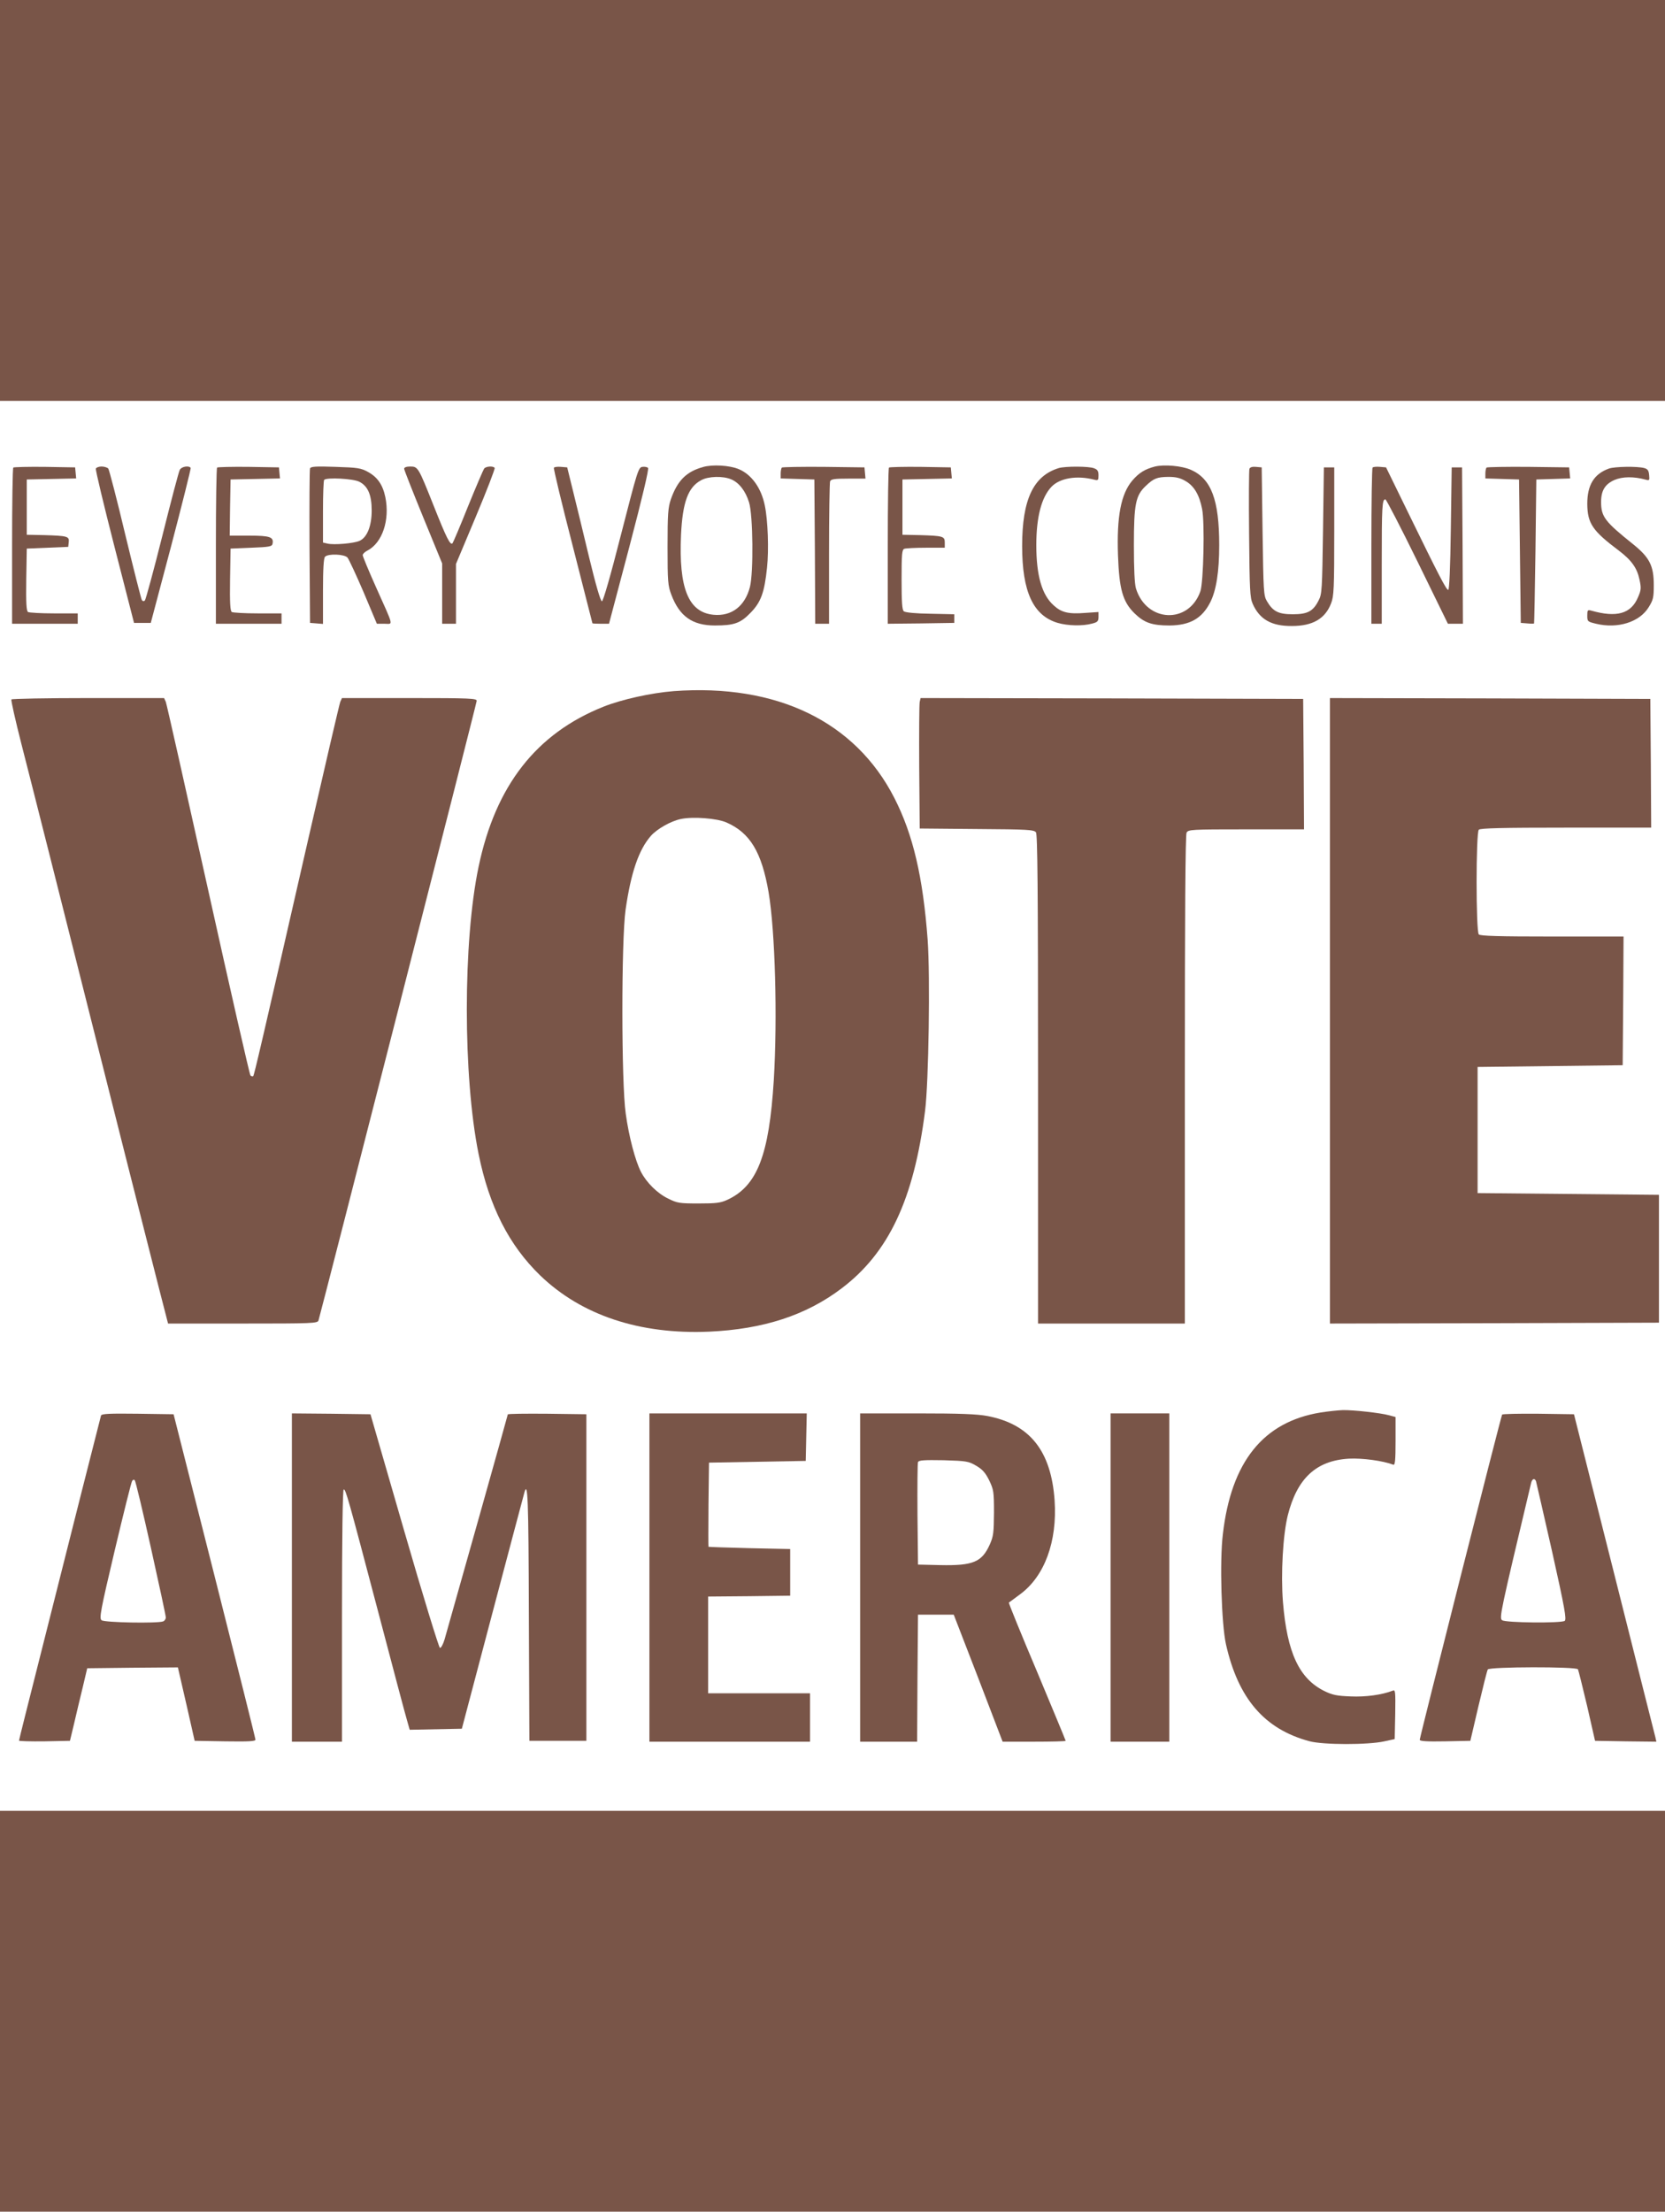
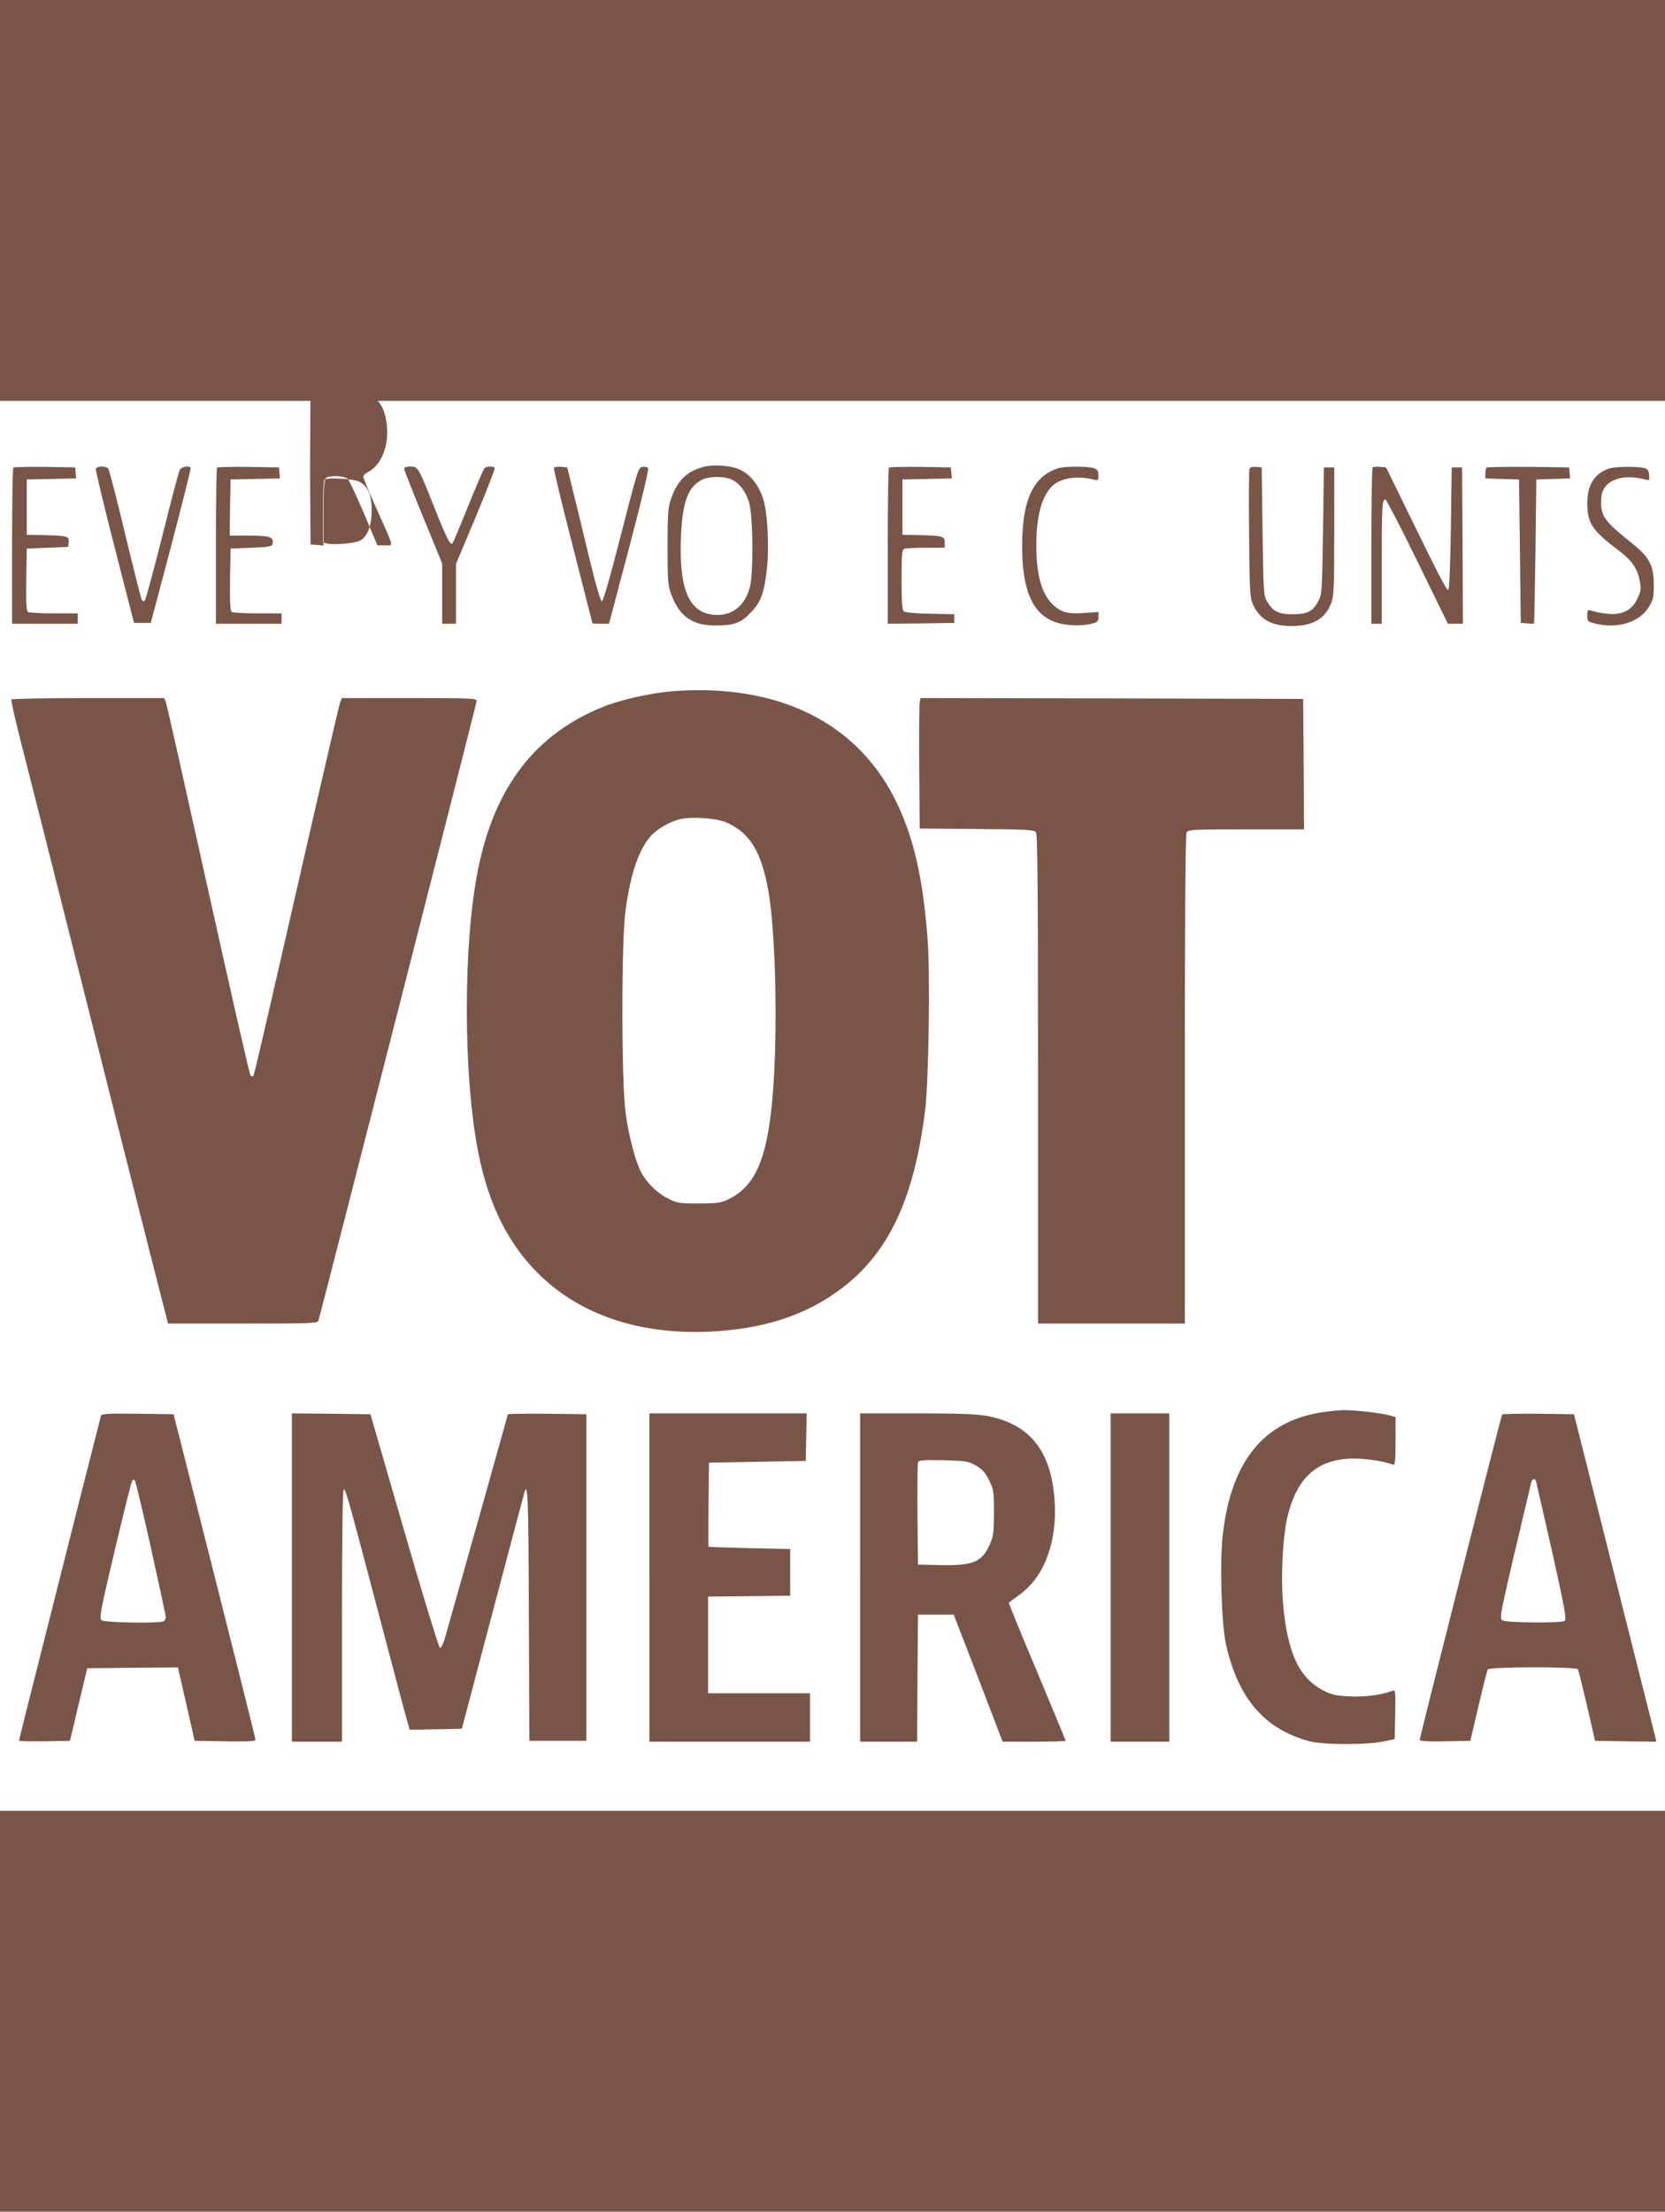
<svg xmlns="http://www.w3.org/2000/svg" version="1.0" width="964pt" height="1280pt" viewBox="0 0 964 1280" preserveAspectRatio="xMidYMid meet">
  <g transform="translate(0,1280) scale(0.1,-0.1)" fill="#795548" stroke="none">
    <path d="M0 11640 l0 -1160 4820 0 4820 0 0 1160 0 1160 -4820 0 -4820 0 0 -1160z" />
    <path d="M4070 10097 c-97 -27 -148 -79 -186 -187 -16 -48 -19 -84 -19 -275 0 -200 2 -225 22 -277 47 -125 122 -178 252 -178 111 0 148 13 206 73 61 62 81 118 96 262 11 104 5 274 -13 360 -21 102 -77 179 -151 210 -53 22 -152 28 -207 12z m163 -71 c46 -19 84 -68 104 -134 23 -73 26 -407 5 -489 -29 -112 -107 -171 -211 -161 -145 14 -202 153 -188 463 9 189 41 276 117 316 41 23 126 25 173 5z" />
-     <path d="M6687 10100 c-58 -15 -92 -36 -131 -81 -66 -78 -91 -208 -83 -434 7 -194 27 -267 95 -334 56 -55 101 -71 203 -71 118 1 188 40 236 134 35 69 52 178 52 331 0 262 -46 384 -164 436 -52 23 -154 32 -208 19z m177 -84 c50 -29 80 -80 96 -162 16 -79 8 -423 -10 -476 -67 -192 -312 -181 -373 16 -8 27 -12 112 -12 251 0 237 10 287 68 342 47 45 66 52 131 53 45 0 69 -6 100 -24z" />
    <path d="M77 10094 c-4 -4 -7 -209 -7 -456 l0 -448 190 0 190 0 0 30 0 30 -137 0 c-76 0 -144 4 -151 8 -9 7 -12 51 -10 188 l3 179 120 5 120 5 3 27 c4 34 -7 37 -143 41 l-100 2 0 160 0 160 143 3 143 3 -3 32 -3 32 -176 3 c-96 1 -178 -1 -182 -4z" />
    <path d="M555 10088 c-3 -7 46 -211 108 -453 l113 -440 48 0 49 0 118 445 c64 244 115 448 113 452 -10 15 -53 8 -63 -11 -6 -10 -51 -182 -101 -382 -50 -200 -96 -368 -101 -374 -7 -6 -12 -6 -18 3 -4 6 -47 177 -96 379 -48 203 -93 374 -98 381 -5 6 -23 12 -39 12 -16 0 -31 -6 -33 -12z" />
    <path d="M1257 10094 c-4 -4 -7 -209 -7 -456 l0 -448 190 0 190 0 0 30 0 30 -137 0 c-76 0 -144 4 -151 8 -9 7 -12 51 -10 188 l3 179 120 5 c105 4 120 7 123 23 8 39 -15 47 -134 47 l-114 0 2 163 3 162 143 3 143 3 -3 32 -3 32 -176 3 c-96 1 -178 -1 -182 -4z" />
-     <path d="M1795 10089 c-3 -8 -4 -212 -3 -454 l3 -440 38 -3 37 -3 0 188 c0 134 4 193 12 201 19 19 112 15 130 -5 8 -10 50 -100 93 -200 l77 -183 44 0 c51 0 57 -25 -50 214 -42 94 -76 176 -76 183 0 7 12 19 28 27 86 45 130 177 103 309 -15 72 -46 116 -101 146 -40 22 -59 25 -187 29 -115 4 -144 2 -148 -9z m285 -77 c50 -25 72 -76 72 -167 0 -88 -26 -155 -70 -175 -32 -15 -150 -25 -186 -16 l-26 6 0 179 c0 98 3 181 7 184 15 15 168 7 203 -11z" />
+     <path d="M1795 10089 l3 -440 38 -3 37 -3 0 188 c0 134 4 193 12 201 19 19 112 15 130 -5 8 -10 50 -100 93 -200 l77 -183 44 0 c51 0 57 -25 -50 214 -42 94 -76 176 -76 183 0 7 12 19 28 27 86 45 130 177 103 309 -15 72 -46 116 -101 146 -40 22 -59 25 -187 29 -115 4 -144 2 -148 -9z m285 -77 c50 -25 72 -76 72 -167 0 -88 -26 -155 -70 -175 -32 -15 -150 -25 -186 -16 l-26 6 0 179 c0 98 3 181 7 184 15 15 168 7 203 -11z" />
    <path d="M2340 10087 c0 -7 50 -133 110 -280 l110 -268 0 -174 0 -175 40 0 40 0 0 173 0 173 115 274 c63 150 112 277 109 282 -8 12 -50 10 -61 -4 -5 -7 -47 -105 -93 -218 -45 -113 -86 -209 -90 -214 -13 -14 -35 30 -110 219 -88 221 -90 225 -135 225 -22 0 -35 -5 -35 -13z" />
    <path d="M3207 10093 c-3 -5 46 -209 109 -453 62 -245 114 -446 114 -447 0 -2 22 -3 48 -3 l48 0 118 446 c75 285 114 450 108 456 -5 5 -20 8 -33 6 -23 -3 -29 -24 -123 -390 -62 -244 -104 -388 -111 -388 -8 0 -36 96 -75 258 -34 141 -76 316 -94 387 l-32 130 -36 3 c-20 2 -39 -1 -41 -5z" />
-     <path d="M4527 10094 c-4 -4 -7 -20 -7 -35 l0 -28 98 -3 97 -3 3 -417 2 -418 40 0 40 0 0 404 c0 222 3 411 6 420 5 13 24 16 106 16 l99 0 -3 33 -3 32 -236 3 c-129 1 -238 -1 -242 -4z" />
    <path d="M5147 10094 c-4 -4 -7 -209 -7 -456 l0 -448 193 2 192 3 0 25 0 25 -139 3 c-82 1 -145 7 -153 14 -10 8 -13 53 -13 183 0 148 2 174 16 179 9 3 65 6 125 6 l109 0 0 30 c0 36 -9 39 -145 43 l-100 2 0 160 0 160 143 3 143 3 -3 32 -3 32 -176 3 c-96 1 -178 -1 -182 -4z" />
    <path d="M6130 10091 c-147 -45 -212 -182 -212 -451 0 -265 64 -403 206 -445 58 -17 145 -19 199 -4 32 8 37 14 37 39 l0 28 -74 -5 c-100 -8 -140 2 -185 43 -69 61 -101 174 -101 349 0 163 30 277 88 338 48 50 146 67 247 41 23 -6 25 -3 25 25 0 25 -6 34 -26 41 -29 12 -167 12 -204 1z" />
    <path d="M7234 10087 c-3 -8 -4 -178 -2 -378 3 -325 5 -368 21 -404 40 -90 109 -129 227 -128 120 0 193 42 227 132 16 41 18 86 18 416 l0 370 -30 0 -30 0 -5 -365 c-5 -340 -6 -368 -25 -404 -32 -64 -64 -81 -150 -81 -83 0 -115 16 -150 76 -19 32 -20 57 -25 404 l-5 370 -33 3 c-21 2 -34 -2 -38 -11z" />
    <path d="M7947 10094 c-4 -4 -7 -209 -7 -456 l0 -448 30 0 30 0 0 344 c0 335 2 376 21 376 5 0 89 -162 186 -360 l176 -360 44 0 43 0 -2 453 -3 452 -30 0 -30 0 -5 -355 c-3 -227 -9 -355 -15 -354 -11 0 -51 76 -233 449 l-127 260 -35 3 c-20 2 -39 0 -43 -4z" />
    <path d="M8607 10094 c-4 -4 -7 -20 -7 -35 l0 -28 98 -3 97 -3 5 -415 5 -415 38 -3 c20 -2 38 -2 39 0 1 2 5 190 8 418 l5 415 98 3 98 3 -3 32 -3 32 -236 3 c-129 1 -238 -1 -242 -4z" />
    <path d="M9315 10088 c-86 -31 -125 -95 -125 -204 1 -113 30 -156 182 -270 74 -56 106 -101 120 -167 11 -50 10 -62 -8 -103 -40 -96 -123 -120 -271 -78 -21 6 -23 3 -23 -29 0 -34 2 -35 51 -47 125 -30 251 9 304 95 27 43 30 57 30 129 0 111 -24 159 -118 235 -165 132 -187 160 -187 246 0 66 23 103 77 127 46 20 112 21 181 2 22 -6 23 -4 20 27 -2 26 -9 35 -28 40 -39 11 -172 9 -205 -3z" />
    <path d="M3900 8800 c-129 -10 -301 -48 -406 -90 -389 -155 -625 -457 -723 -926 -91 -433 -91 -1214 0 -1663 61 -302 176 -528 357 -703 239 -230 575 -342 977 -325 313 14 561 94 767 250 273 206 419 515 484 1028 21 167 30 780 15 989 -27 363 -84 609 -193 822 -226 442 -680 662 -1278 618z m306 -760 c137 -60 204 -172 244 -404 38 -224 52 -725 30 -1089 -27 -433 -96 -611 -269 -691 -39 -18 -65 -21 -166 -21 -111 0 -124 2 -176 28 -63 30 -126 93 -158 155 -33 64 -70 205 -88 336 -26 177 -26 1004 -1 1181 31 215 76 347 147 428 36 40 115 85 173 97 70 15 210 4 264 -20z" />
    <path d="M66 8752 c-3 -5 23 -121 58 -258 59 -230 192 -755 592 -2344 86 -338 178 -704 206 -812 l51 -198 433 0 c403 0 433 1 438 18 20 67 916 3573 916 3586 0 14 -36 16 -390 16 l-390 0 -10 -22 c-5 -13 -88 -369 -185 -793 -273 -1195 -313 -1366 -319 -1373 -4 -3 -11 -1 -16 4 -5 5 -115 488 -245 1074 -130 586 -240 1075 -245 1088 l-10 22 -439 0 c-242 0 -442 -4 -445 -8z" />
    <path d="M5325 8738 c-3 -13 -4 -183 -3 -378 l3 -355 330 -3 c296 -2 331 -4 343 -19 9 -13 12 -315 12 -1430 l0 -1413 425 0 425 0 0 1411 c0 953 3 1417 10 1430 10 18 25 19 345 19 l335 0 -2 378 -3 377 -1107 3 -1108 2 -5 -22z" />
-     <path d="M7700 6950 l0 -1810 953 2 952 3 0 370 0 370 -525 5 -525 5 0 365 0 365 420 5 420 5 3 373 2 372 -413 0 c-308 0 -416 3 -425 12 -17 17 -17 589 0 606 9 9 135 12 505 12 l493 0 -2 373 -3 372 -927 3 -928 2 0 -1810z" />
    <path d="M7645 4625 c-331 -54 -517 -285 -565 -705 -19 -155 -8 -519 18 -636 71 -315 223 -491 482 -561 80 -22 341 -22 435 -1 l60 13 3 144 c2 134 1 143 -15 136 -62 -24 -156 -37 -243 -33 -79 3 -105 8 -152 31 -146 72 -216 222 -240 515 -13 163 0 389 28 502 54 214 164 317 354 328 78 4 197 -12 257 -35 10 -4 13 26 13 136 l0 140 -37 10 c-51 14 -206 31 -268 30 -27 -1 -86 -7 -130 -14z" />
    <path d="M585 4608 c-2 -7 -53 -209 -114 -448 -60 -239 -166 -658 -235 -931 -69 -272 -126 -499 -126 -503 0 -3 66 -5 148 -4 l147 3 24 100 c13 55 35 150 50 210 l26 110 262 3 263 2 5 -22 c3 -13 25 -108 49 -213 l43 -190 176 -3 c138 -2 177 0 176 10 0 7 -107 434 -237 948 l-237 935 -208 3 c-161 2 -208 0 -212 -10z m289 -767 c47 -211 86 -392 86 -402 0 -9 -7 -20 -16 -23 -32 -12 -339 -7 -356 7 -14 11 -7 52 76 403 51 215 96 396 101 403 4 7 11 9 15 4 5 -4 47 -181 94 -392z" />
    <path d="M1690 3670 l0 -950 145 0 145 0 0 730 c0 458 4 730 10 730 12 0 24 -43 200 -710 83 -316 158 -599 167 -628 l15 -53 151 3 151 3 177 670 c98 369 180 680 184 693 21 81 25 -28 27 -705 l3 -728 165 0 165 0 0 945 0 945 -227 3 c-126 1 -228 0 -228 -4 0 -5 -316 -1127 -366 -1302 -9 -30 -21 -51 -27 -49 -6 2 -100 307 -207 678 l-195 674 -228 3 -227 2 0 -950z" />
    <path d="M3760 3670 l0 -950 465 0 465 0 0 140 0 140 -295 0 -295 0 0 280 0 280 238 2 237 3 0 135 0 135 -235 5 c-129 3 -236 7 -238 8 -1 1 -1 111 0 245 l3 242 280 5 280 5 3 138 3 137 -456 0 -455 0 0 -950z" />
    <path d="M4980 3670 l0 -950 165 0 165 0 2 368 3 367 104 0 103 0 142 -367 141 -368 182 0 c101 0 183 2 183 5 0 3 -75 183 -166 401 -92 217 -165 397 -163 399 2 1 31 23 65 48 142 104 216 306 200 543 -20 287 -143 442 -390 489 -59 11 -157 15 -407 15 l-329 0 0 -950z m672 647 c36 -21 53 -40 75 -84 26 -55 28 -65 28 -188 -1 -114 -3 -136 -24 -183 -46 -103 -97 -124 -288 -120 l-128 3 -3 290 c-1 159 0 296 3 303 4 11 34 13 148 11 133 -4 145 -6 189 -32z" />
    <path d="M6430 3670 l0 -950 170 0 170 0 0 950 0 950 -170 0 -170 0 0 -950z" />
    <path d="M8697 4613 c-7 -11 -477 -1867 -477 -1882 0 -8 39 -11 147 -9 l146 3 47 201 c26 110 50 206 54 212 10 16 512 17 522 1 3 -6 27 -102 53 -212 l46 -202 178 -3 177 -2 -6 27 c-4 16 -112 442 -239 948 l-232 920 -206 3 c-113 1 -208 -1 -210 -5z m196 -385 c2 -7 44 -190 93 -406 74 -331 85 -395 73 -403 -23 -14 -342 -11 -362 4 -18 12 -10 46 168 795 6 24 20 29 28 10z" />
    <path d="M0 1160 l0 -1160 4820 0 4820 0 0 1160 0 1160 -4820 0 -4820 0 0 -1160z" />
  </g>
</svg>